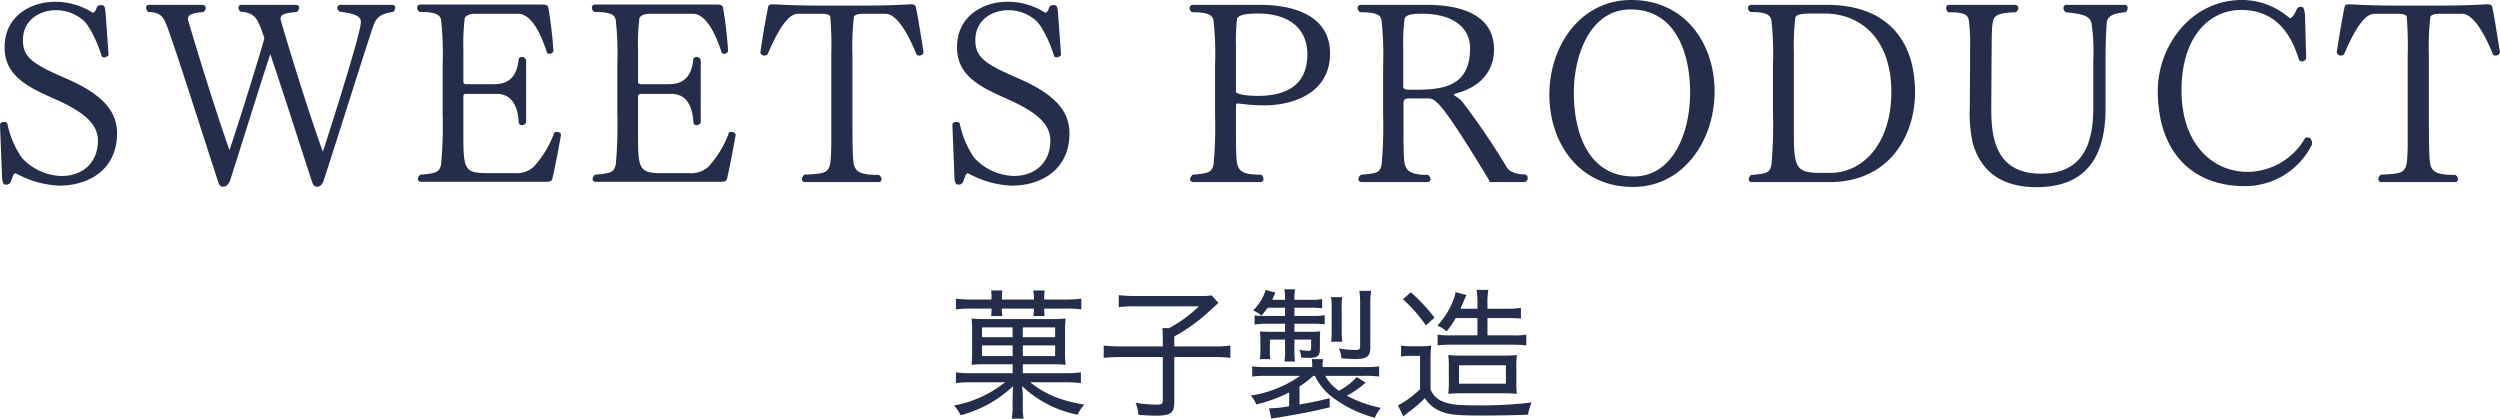
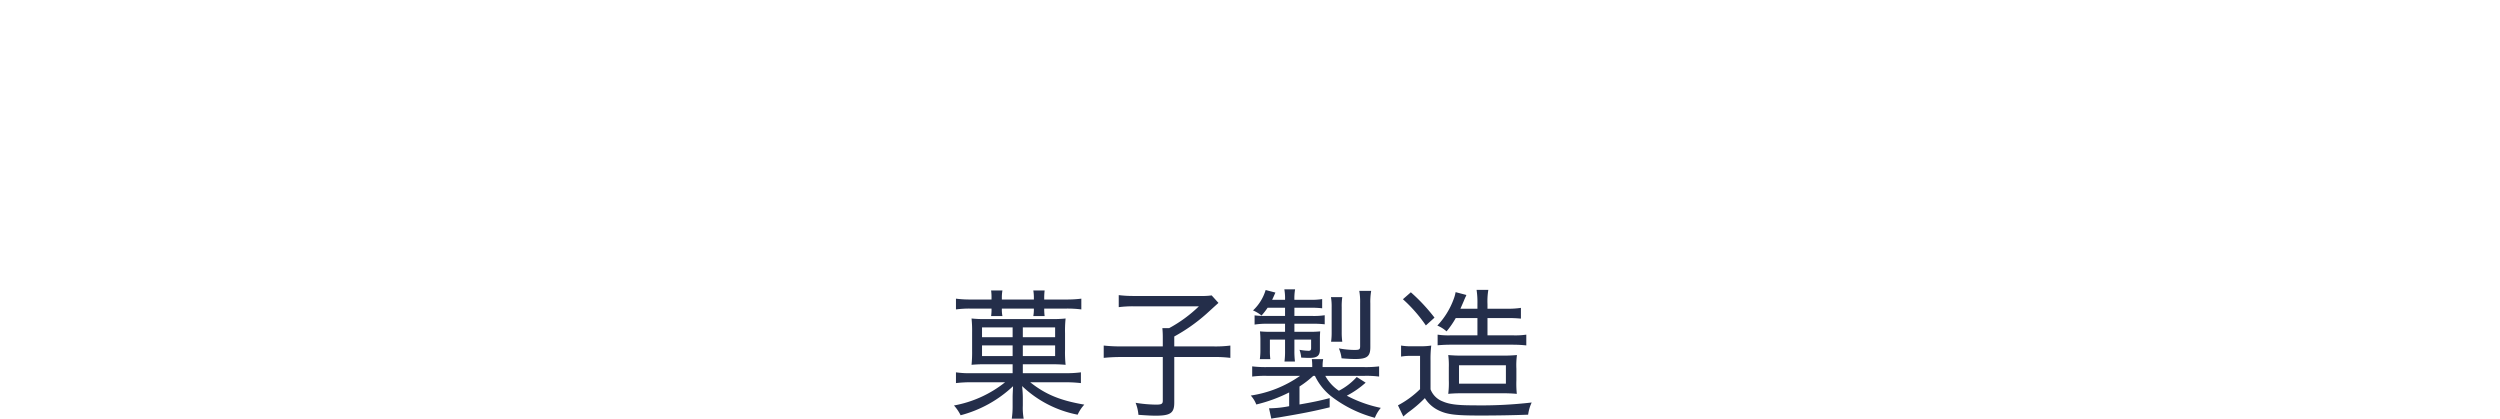
<svg xmlns="http://www.w3.org/2000/svg" width="441.18" height="73.88" viewBox="0 0 441.18 73.88">
  <g transform="translate(-480.925 -1362.07)">
-     <path d="M14.31-20.2c-5.8-2.52-7.335-3.69-7.335-6.66,0-3.645,3.105-5.265,5.76-5.265a7.283,7.283,0,0,1,5.04,1.935c1.035.945,2.565,4.23,3.1,6.21a.727.727,0,0,0,.45.18,1.068,1.068,0,0,0,.765-.405l-.54-7.515c-.09-1.035-.18-1.305-.81-1.305a.772.772,0,0,0-.72.36c-.18.63-.45.945-.72.99a12.2,12.2,0,0,0-6.7-1.935c-4.185,0-8.865,2.475-8.865,8.01,0,4.86,3.735,6.885,8.64,9.045,5.895,2.565,7.83,4.77,7.83,7.47,0,3.645-2.475,6.21-6.435,6.21A9.826,9.826,0,0,1,6.75-6.12,16.331,16.331,0,0,1,4.23-12.1c-.045-.225-.315-.315-.585-.315-.36,0-.72.18-.72.5v.045l.36,9.18c.09,1.215.27,1.35.81,1.35a.836.836,0,0,0,.72-.5c.45-1.215.495-1.44.855-1.53A17.246,17.246,0,0,0,13.365-1.17c5.31,0,10.215-2.88,10.215-9.225C23.58-14.22,21.195-17.28,14.31-20.2Zm57.96-11.61a1.006,1.006,0,0,0,.405-.765.485.485,0,0,0-.54-.5h-9.09c-.4,0-.585.225-.585.5a.818.818,0,0,0,.45.72c3.6.405,3.69,1.215,3.69,1.845,0,1.935-5.13,18.045-6.7,22.86-2.97-8.28-6.345-19.44-7.47-23.355v-.09c0-.675.495-1.035,2.835-1.215a.939.939,0,0,0,.45-.765c0-.27-.18-.5-.585-.5H45.54a.485.485,0,0,0-.54.5,1,1,0,0,0,.4.72c2.61.18,3.015,1.215,4.185,4.68-.81,2.88-3.51,11.745-6.165,19.755-2.835-8.1-6.21-19.17-7.335-23.085.045-.675.225-1.08,2.7-1.305a.818.818,0,0,0,.45-.72.532.532,0,0,0-.585-.54h-9.4a.5.5,0,0,0-.54.54,1,1,0,0,0,.405.72c2.25.045,2.7.9,3.42,2.88,2.16,6.03,5.445,16.56,8.82,26.865.135.45.315,1.08.9,1.08.765,0,.945-.5,1.26-1.035,2.16-6.75,5.085-16.245,7.11-22.365,1.935,5.715,4.725,14.445,7.29,22.32.18.495.315,1.08.945,1.08.675,0,.9-.45,1.17-1.035C63-11.16,67.185-24.57,68.76-29.25,69.3-30.825,70.02-31.5,72.27-31.815Zm29.655,21.69c0-.315-.36-.54-.765-.54a1.314,1.314,0,0,0-.4.09A18.111,18.111,0,0,1,97.11-4.5a4.456,4.456,0,0,1-3.33,1.125h-4.9c-3.96,0-4.185-.72-4.185-6.66v-6.75c0-.45.09-.585.54-.585h5.31c1.935,0,3.69,1.125,3.915,5a.545.545,0,0,0,.54.54.939.939,0,0,0,.765-.45v-11.07a.8.8,0,0,0-.72-.54.77.77,0,0,0-.585.315c-.315,3.78-2.385,4.5-4.32,4.5h-4.9c-.4,0-.54-.135-.54-.5V-24.93a39.174,39.174,0,0,1,.225-5.67c.09-.675,1.08-.9,1.89-.9h7.56c1.125,0,3.15.855,5.085,6.885a.677.677,0,0,0,.5.18.662.662,0,0,0,.63-.5,72.216,72.216,0,0,0-.9-7.65c-.09-.45-.45-.54-1.035-.54H77.085a.519.519,0,0,0-.54.54,1.006,1.006,0,0,0,.4.765c3.06,0,3.645.54,3.825,1.44a57.467,57.467,0,0,1,.27,8.01v8.46a76.425,76.425,0,0,1-.27,9c-.315,1.35-.765,1.575-3.645,1.8a1,1,0,0,0-.45.765c0,.27.18.5.585.5h22c.72,0,1.035-.135,1.125-.5C100.755-3.825,101.43-7.29,101.925-10.125Zm30.825,0c0-.315-.36-.54-.765-.54a1.314,1.314,0,0,0-.4.09A18.111,18.111,0,0,1,127.935-4.5a4.456,4.456,0,0,1-3.33,1.125h-4.9c-3.96,0-4.185-.72-4.185-6.66v-6.75c0-.45.09-.585.54-.585h5.31c1.935,0,3.69,1.125,3.915,5a.545.545,0,0,0,.54.54.939.939,0,0,0,.765-.45v-11.07a.8.8,0,0,0-.72-.54.77.77,0,0,0-.585.315c-.315,3.78-2.385,4.5-4.32,4.5h-4.9c-.4,0-.54-.135-.54-.5V-24.93a39.174,39.174,0,0,1,.225-5.67c.09-.675,1.08-.9,1.89-.9h7.56c1.125,0,3.15.855,5.085,6.885a.677.677,0,0,0,.5.18.662.662,0,0,0,.63-.5,72.213,72.213,0,0,0-.9-7.65c-.09-.45-.45-.54-1.035-.54H107.91a.519.519,0,0,0-.54.54,1.006,1.006,0,0,0,.4.765c3.06,0,3.645.54,3.825,1.44a57.467,57.467,0,0,1,.27,8.01v8.46a76.425,76.425,0,0,1-.27,9c-.315,1.35-.765,1.575-3.645,1.8a1,1,0,0,0-.45.765c0,.27.18.5.585.5h22c.72,0,1.035-.135,1.125-.5C131.58-3.825,132.255-7.29,132.75-10.125ZM165.915-24.66c-.495-3.2-1.08-6.66-1.35-7.965-.09-.45-.4-.54-.81-.54h-.315c-1.71.09-4.005.225-9,.225h-5.9c-4.995,0-7.155-.135-9.045-.225h-.27c-.45,0-.675.09-.765.54-.27,1.35-.945,4.995-1.35,7.965a.717.717,0,0,0,.72.54,1.279,1.279,0,0,0,.54-.18c2.475-5.85,4.14-7.2,5.4-7.2h3.96c1.08,0,1.485.135,1.71.45a62.827,62.827,0,0,1,.18,6.93V-8.01c-.135,4.68-.18,4.68-4.725,4.905a1.011,1.011,0,0,0-.45.81c0,.27.18.5.585.5H157.9c.4,0,.585-.225.585-.5a.939.939,0,0,0-.45-.765c-3.15,0-3.96-.495-4.365-1.62-.27-.72-.315-3.33-.315-8.91V-24.12a46.467,46.467,0,0,1,.27-6.885c.225-.315.63-.495,1.755-.495h3.735c.855,0,2.79.405,5.58,7.245a.76.76,0,0,0,.45.135A.808.808,0,0,0,165.915-24.66Zm16.47,4.455c-5.8-2.52-7.335-3.69-7.335-6.66,0-3.645,3.1-5.265,5.76-5.265a7.283,7.283,0,0,1,5.04,1.935c1.035.945,2.565,4.23,3.105,6.21a.727.727,0,0,0,.45.18,1.068,1.068,0,0,0,.765-.405l-.54-7.515c-.09-1.035-.18-1.305-.81-1.305a.772.772,0,0,0-.72.36c-.18.63-.45.945-.72.99a12.2,12.2,0,0,0-6.705-1.935c-4.185,0-8.865,2.475-8.865,8.01,0,4.86,3.735,6.885,8.64,9.045,5.9,2.565,7.83,4.77,7.83,7.47,0,3.645-2.475,6.21-6.435,6.21a9.826,9.826,0,0,1-7.02-3.24A16.331,16.331,0,0,1,172.3-12.1c-.045-.225-.315-.315-.585-.315-.36,0-.72.18-.72.5v.045l.36,9.18c.09,1.215.27,1.35.81,1.35a.836.836,0,0,0,.72-.5c.45-1.215.495-1.44.855-1.53a17.246,17.246,0,0,0,7.7,2.205c5.31,0,10.215-2.88,10.215-9.225C191.655-14.22,189.27-17.28,182.385-20.2Zm55.26-4.32c0-6.48-6.12-8.55-12.375-8.55H213.435a.567.567,0,0,0-.585.585.871.871,0,0,0,.45.72c3.06,0,3.6.585,3.78,1.485a54.262,54.262,0,0,1,.27,7.785v8.82a72.243,72.243,0,0,1-.27,8.775c-.315,1.35-.81,1.575-3.645,1.8a1.151,1.151,0,0,0-.495.81c0,.27.225.5.63.5h11.79a.5.5,0,0,0,.54-.54,1.08,1.08,0,0,0-.405-.765c-2.835,0-3.735-.45-4.14-1.575-.27-.72-.315-2.43-.315-5.895v-4.14c0-.9,0-.945.315-.945h.225a32.89,32.89,0,0,0,4.59.315C230.445-15.345,237.645-17.1,237.645-24.525Zm-4.005.18c0,6.21-4.86,7.335-8.73,7.335-2.385,0-3.87-.4-3.87-.72v-8.19a32.187,32.187,0,0,1,.18-4.59c.09-.63,1.08-1.035,3.645-1.035C230.4-31.545,233.64-28.89,233.64-24.345ZM271.89-1.8h.045a.661.661,0,0,0,.585-.72.588.588,0,0,0-.63-.63c-1.305-.045-2.565-.4-3.06-1.26a127.013,127.013,0,0,0-7.74-11.43,5.033,5.033,0,0,0-1.395-1.17c-.135-.09-.225-.135-.225-.18l.135-.135a6.468,6.468,0,0,1,.765-.27c3.285-.945,6.21-3.375,6.21-7.605,0-5.76-5.22-7.875-11.835-7.875H243.09a.533.533,0,0,0-.585.54,1,1,0,0,0,.45.765c3.06,0,3.6.54,3.78,1.44a59.144,59.144,0,0,1,.27,8.055v8.55a74.093,74.093,0,0,1-.27,8.865c-.315,1.35-.675,1.53-3.6,1.755a1.077,1.077,0,0,0-.495.765c0,.315.225.54.63.54h11.52a.526.526,0,0,0,.585-.5,1,1,0,0,0-.45-.765c-2.61,0-3.6-.495-4.005-1.62-.27-.72-.315-2.43-.315-5.895V-15.75c0-.585.315-.81.99-.81h3.375c1.26,0,2.385.63,10.665,14.31l.18.45Zm-9.54-23.625c0,7.245-5.49,7.335-10.44,7.335-1.17,0-1.35-.18-1.35-.585v-6.8a32.66,32.66,0,0,1,.225-5c.09-.585.495-1.035,3.06-1.035C259.425-31.5,262.35-29.025,262.35-25.425Zm43.155,7.65c0-8.37-5.13-16.155-14.715-16.155-9.045,0-14.445,8.19-14.445,16.7,0,8.415,5.13,16.29,14.76,16.29C300.105-.945,305.505-9.27,305.505-17.775Zm-4.32.225c0,6.93-2.97,14.76-9.945,14.76-8.1,0-10.575-7.83-10.575-14.76,0-6.885,3.015-14.715,9.99-14.715C298.71-32.265,301.185-24.435,301.185-17.55Zm39.69-.045c0-10.4-6.12-15.48-15.525-15.48H311.94a.519.519,0,0,0-.54.54.865.865,0,0,0,.4.72c2.97,0,3.555.585,3.735,1.485a55.845,55.845,0,0,1,.27,7.92v8.595a75.489,75.489,0,0,1-.27,8.955c-.315,1.4-.72,1.575-3.555,1.8a.939.939,0,0,0-.45.765c0,.27.18.5.585.5h13.635C336.51-1.8,340.875-10.215,340.875-17.595Zm-4.185-.09c0,9.225-5.13,14.265-10.755,14.265h-1.71c-4.14,0-4.725-.81-4.725-6.435v-14.49a45.575,45.575,0,0,1,.225-6.345c.09-.72,1.035-.855,3.24-.855h1.89C331.245-31.545,336.69-27.135,336.69-17.685ZM378-31.77a1.006,1.006,0,0,0,.4-.765.519.519,0,0,0-.54-.54H367.65a.543.543,0,0,0-.585.585.856.856,0,0,0,.45.72c3.105.315,4.14.675,4.5,1.89a34,34,0,0,1,.315,6.615v8.55c0,9.63-4.77,11.43-9.27,11.43-8.6,0-8.73-7.515-8.73-11.88l.045-7.38c.045-4.41,0-6.39.225-7.47.27-1.215.765-1.62,4.05-1.755a.932.932,0,0,0,.45-.72.567.567,0,0,0-.585-.585H346.9a.519.519,0,0,0-.54.54.941.941,0,0,0,.4.765c2.835,0,3.42.45,3.6,1.395a30.681,30.681,0,0,1,.225,5.085v2.61l-.045,7.74a24.916,24.916,0,0,0,.495,6.165C352.845-2.25,358.02-.9,362.295-.9c7.335,0,12.2-3.735,12.2-13.905v-8.91c0-2.16.09-4.725.225-6.39C375.03-31.14,375.75-31.545,378-31.77ZM410.94-8.46V-8.6c0-.675-.315-1.08-.765-1.08a1.6,1.6,0,0,0-.45.09A11.8,11.8,0,0,1,399.555-3.6C393.39-3.6,387.9-8.505,387.9-17.955c0-9.675,5.04-14.22,10.53-14.22,7.245,0,9.315,6.03,10.215,8.82a.7.7,0,0,0,.54.27.906.906,0,0,0,.72-.495l-.225-7.875c-.18-1.125-.27-1.26-.72-1.26a.7.7,0,0,0-.72.4c-.36.9-.855,1.575-1.215,1.62a12.83,12.83,0,0,0-8.415-3.24c-9.18,0-14.895,8.28-14.895,16.02,0,10.62,5.85,16.83,15.39,16.83A13.152,13.152,0,0,0,410.94-8.46Zm33.165-16.2c-.495-3.2-1.08-6.66-1.35-7.965-.09-.45-.4-.54-.81-.54h-.315c-1.71.09-4.005.225-9,.225h-5.895c-4.995,0-7.155-.135-9.045-.225h-.27c-.45,0-.675.09-.765.54-.27,1.35-.945,4.995-1.35,7.965a.717.717,0,0,0,.72.54,1.279,1.279,0,0,0,.54-.18c2.475-5.85,4.14-7.2,5.4-7.2h3.96c1.08,0,1.485.135,1.71.45a62.827,62.827,0,0,1,.18,6.93V-8.01c-.135,4.68-.18,4.68-4.725,4.905a1.011,1.011,0,0,0-.45.81c0,.27.18.5.585.5H436.1c.4,0,.585-.225.585-.5a.939.939,0,0,0-.45-.765c-3.15,0-3.96-.495-4.365-1.62-.27-.72-.315-3.33-.315-8.91V-24.12a46.468,46.468,0,0,1,.27-6.885c.225-.315.63-.495,1.755-.495h3.735c.855,0,2.79.405,5.58,7.245a.76.76,0,0,0,.45.135A.808.808,0,0,0,444.105-24.66Z" transform="translate(478 1396)" fill="#242e4a" />
    <path d="M-44.1-19.075h-3.7a19.052,19.052,0,0,1-2.575-.15v1.9a18.291,18.291,0,0,1,2.575-.15h3.7a7.284,7.284,0,0,1-.075,1.325h2a6.041,6.041,0,0,1-.1-1.325h5.65a6.975,6.975,0,0,1-.1,1.325h2a9.995,9.995,0,0,1-.075-1.325h3.925a19.328,19.328,0,0,1,2.625.15v-1.9a20.393,20.393,0,0,1-2.625.15H-34.8V-19.3a11.1,11.1,0,0,1,.075-1.375h-2a7.9,7.9,0,0,1,.1,1.375v.225h-5.65V-19.3a7.365,7.365,0,0,1,.1-1.375h-2A8.454,8.454,0,0,1-44.1-19.3ZM-40.375-7.65v1.575H-47.55a16.293,16.293,0,0,1-2.825-.15v1.9a22.926,22.926,0,0,1,2.825-.15h5.85a20.253,20.253,0,0,1-9.025,4.1A7.712,7.712,0,0,1-49.55,1.35,21.365,21.365,0,0,0-40.3-3.775c-.05,1.1-.075,1.525-.075,2.025v1.4a14.955,14.955,0,0,1-.15,2.3h2.1a10.722,10.722,0,0,1-.15-2.3v-1.4c0-.55-.05-1.325-.125-2.05a19.534,19.534,0,0,0,9.8,5.05A6.644,6.644,0,0,1-27.725-.525c-4.25-.725-6.85-1.8-9.55-3.95H-31.2a25.321,25.321,0,0,1,2.875.15v-1.9a19.166,19.166,0,0,1-2.875.15h-7.375V-7.65H-33.6c1.05,0,1.675.025,2.575.1a20.382,20.382,0,0,1-.1-2.675v-2.9a20.248,20.248,0,0,1,.1-2.6,20.808,20.808,0,0,1-2.575.1H-45.075a20.6,20.6,0,0,1-2.55-.1,20.763,20.763,0,0,1,.1,2.475v3.2a21.791,21.791,0,0,1-.1,2.5,24.248,24.248,0,0,1,2.55-.1Zm0-6.5v1.725h-5.4V-14.15Zm1.8,0h5.7v1.725h-5.7Zm-1.8,3.175V-9.1h-5.4v-1.875Zm1.8,0h5.7V-9.1h-5.7Zm24.7.175h-7.2a27.277,27.277,0,0,1-3.225-.15v2.175a28.6,28.6,0,0,1,3.15-.15h7.275v7.7c0,.575-.225.7-1.2.7a23.529,23.529,0,0,1-3.6-.325,7.369,7.369,0,0,1,.5,2.125c1.725.125,2.35.15,3.075.15,2.575,0,3.25-.475,3.25-2.3v-8.05h6.775a22.058,22.058,0,0,1,3.125.15V-10.95a20.813,20.813,0,0,1-3.15.15h-6.75v-1.75A30.58,30.58,0,0,0-6.2-16.525c1.4-1.275,1.4-1.275,2.15-1.95L-5.25-19.8a11.938,11.938,0,0,1-2,.1H-18.975a20.4,20.4,0,0,1-2.675-.15v2.125a19.613,19.613,0,0,1,2.675-.15H-7.5a23.929,23.929,0,0,1-5.25,3.85h-1.2a17.18,17.18,0,0,1,.075,1.725Zm26.85,5.2A10.146,10.146,0,0,0,16.1-1.8a21.761,21.761,0,0,0,7.45,3.6A6.255,6.255,0,0,1,24.6.05a22.532,22.532,0,0,1-6-2.15,16.161,16.161,0,0,0,3.325-2.3l-1.575-1A11.082,11.082,0,0,1,17.2-2.975,7.543,7.543,0,0,1,14.8-5.6h6.8a17.35,17.35,0,0,1,2.7.125v-1.8a20.029,20.029,0,0,1-2.75.125H14.325v-.2a6.481,6.481,0,0,1,.1-1.2h-2a9.372,9.372,0,0,1,.075,1.2v.2H4.625A20.3,20.3,0,0,1,1.9-7.275v1.8A17.35,17.35,0,0,1,4.6-5.6h5.75a20.383,20.383,0,0,1-8.7,3.475A4.894,4.894,0,0,1,2.625-.55a26.384,26.384,0,0,0,5.8-2.125V-.25a18.788,18.788,0,0,1-3.55.375l.4,1.825c.5-.1.675-.125,1.225-.2,4.3-.725,6.1-1.075,9.075-1.8V-1.675c-1.825.475-2.9.7-5.325,1.125V-3.725A17.045,17.045,0,0,0,12.675-5.6ZM7.7-17.625v1.45H4.225a14.06,14.06,0,0,1-1.9-.1v1.625A13.472,13.472,0,0,1,4.45-14.8H7.7v1.425H5.125a18.142,18.142,0,0,1-1.85-.075,14.833,14.833,0,0,1,.075,1.525v1.775a11,11,0,0,1-.1,1.6H5.1a11.509,11.509,0,0,1-.075-1.525V-12H7.7v1.95a13.753,13.753,0,0,1-.1,1.925H9.45a14.7,14.7,0,0,1-.1-1.925V-12H12.3v1.475c0,.375-.1.5-.475.5A10.737,10.737,0,0,1,10.25-10.2a5.56,5.56,0,0,1,.3,1.375c.925.05,1.075.05,1.475.05,1.35,0,1.825-.375,1.825-1.475v-1.975c0-.475.025-.85.05-1.225a18.511,18.511,0,0,1-2.075.075H9.35V-14.8h3.125a18.273,18.273,0,0,1,2.225.1v-1.6a12.735,12.735,0,0,1-2.275.125H9.35v-1.45h2.725a16.887,16.887,0,0,1,2.175.1V-19.15a12.5,12.5,0,0,1-2.175.125H9.35a8.987,8.987,0,0,1,.125-1.85h-1.9a9.135,9.135,0,0,1,.125,1.85H5.425c.225-.475.3-.65.575-1.275l-1.725-.45a8.132,8.132,0,0,1-2.225,3.6,6.636,6.636,0,0,1,1.5.9,12.217,12.217,0,0,0,1.075-1.375Zm10.1,6a12.1,12.1,0,0,1-.1-1.725V-17.7a10.686,10.686,0,0,1,.1-1.8h-2a9.838,9.838,0,0,1,.125,1.8v4.35a12.1,12.1,0,0,1-.1,1.725Zm4.95-6.75A11.359,11.359,0,0,1,22.9-20.6H20.8a11.147,11.147,0,0,1,.15,2.15v7.575c0,.625-.1.7-1.05.7a15.77,15.77,0,0,1-2.7-.275,6.339,6.339,0,0,1,.475,1.75c.8.075,1.725.125,2.4.125,2.1,0,2.675-.45,2.675-2.1ZM41.65-15.8v3.05H36.9a12.908,12.908,0,0,1-2.275-.125V-11c.675-.05,1.425-.1,2.2-.1h11.15a22.8,22.8,0,0,1,2.3.125v-1.9a13.234,13.234,0,0,1-2.3.125h-4.55V-15.8h3.5a20.973,20.973,0,0,1,2.4.1v-1.9a14.461,14.461,0,0,1-2.45.15h-3.45v-.8a12.027,12.027,0,0,1,.15-2.525H41.5a14.68,14.68,0,0,1,.15,2.525v.8h-3c.6-1.375.65-1.475.725-1.7a.921.921,0,0,0,.1-.225,2.826,2.826,0,0,0,.225-.5l-1.9-.5a6.785,6.785,0,0,1-.35,1.25,13.6,13.6,0,0,1-2.875,4.65A5.665,5.665,0,0,1,36.2-13.45a15.354,15.354,0,0,0,1.625-2.35ZM46.025-2.525a24.159,24.159,0,0,1,2.575.1,17.629,17.629,0,0,1-.075-2.4V-6.85a13.427,13.427,0,0,1,.1-2.425,26.039,26.039,0,0,1-2.65.1h-6.8a25.641,25.641,0,0,1-2.675-.1,14.289,14.289,0,0,1,.1,2.225v2.2a15.331,15.331,0,0,1-.1,2.425,21.455,21.455,0,0,1,2.425-.1ZM38.4-7.475h8.275v3.25H38.4Zm-9.9-11.65A25.6,25.6,0,0,1,32.55-14.5l1.525-1.375A31.582,31.582,0,0,0,29.9-20.35ZM28.175-9a9.079,9.079,0,0,1,1.775-.125h1.575V-3.25a16.63,16.63,0,0,1-3.9,2.85l.95,1.975c.325-.3.6-.525.85-.725a21.578,21.578,0,0,0,2.95-2.525,5.813,5.813,0,0,0,2.5,2.2c1.5.7,2.9.875,7.35.875,2.85,0,5.775-.05,8.375-.15A7.178,7.178,0,0,1,51.225-.9a76.97,76.97,0,0,1-10.25.5c-2.85,0-4.275-.175-5.475-.7a3.7,3.7,0,0,1-2.125-2.125v-5.05A19.489,19.489,0,0,1,33.5-10.95a11.312,11.312,0,0,1-1.925.125h-1.45a10.42,10.42,0,0,1-1.95-.125Z" transform="translate(700 1434)" fill="#242e4a" />
  </g>
</svg>